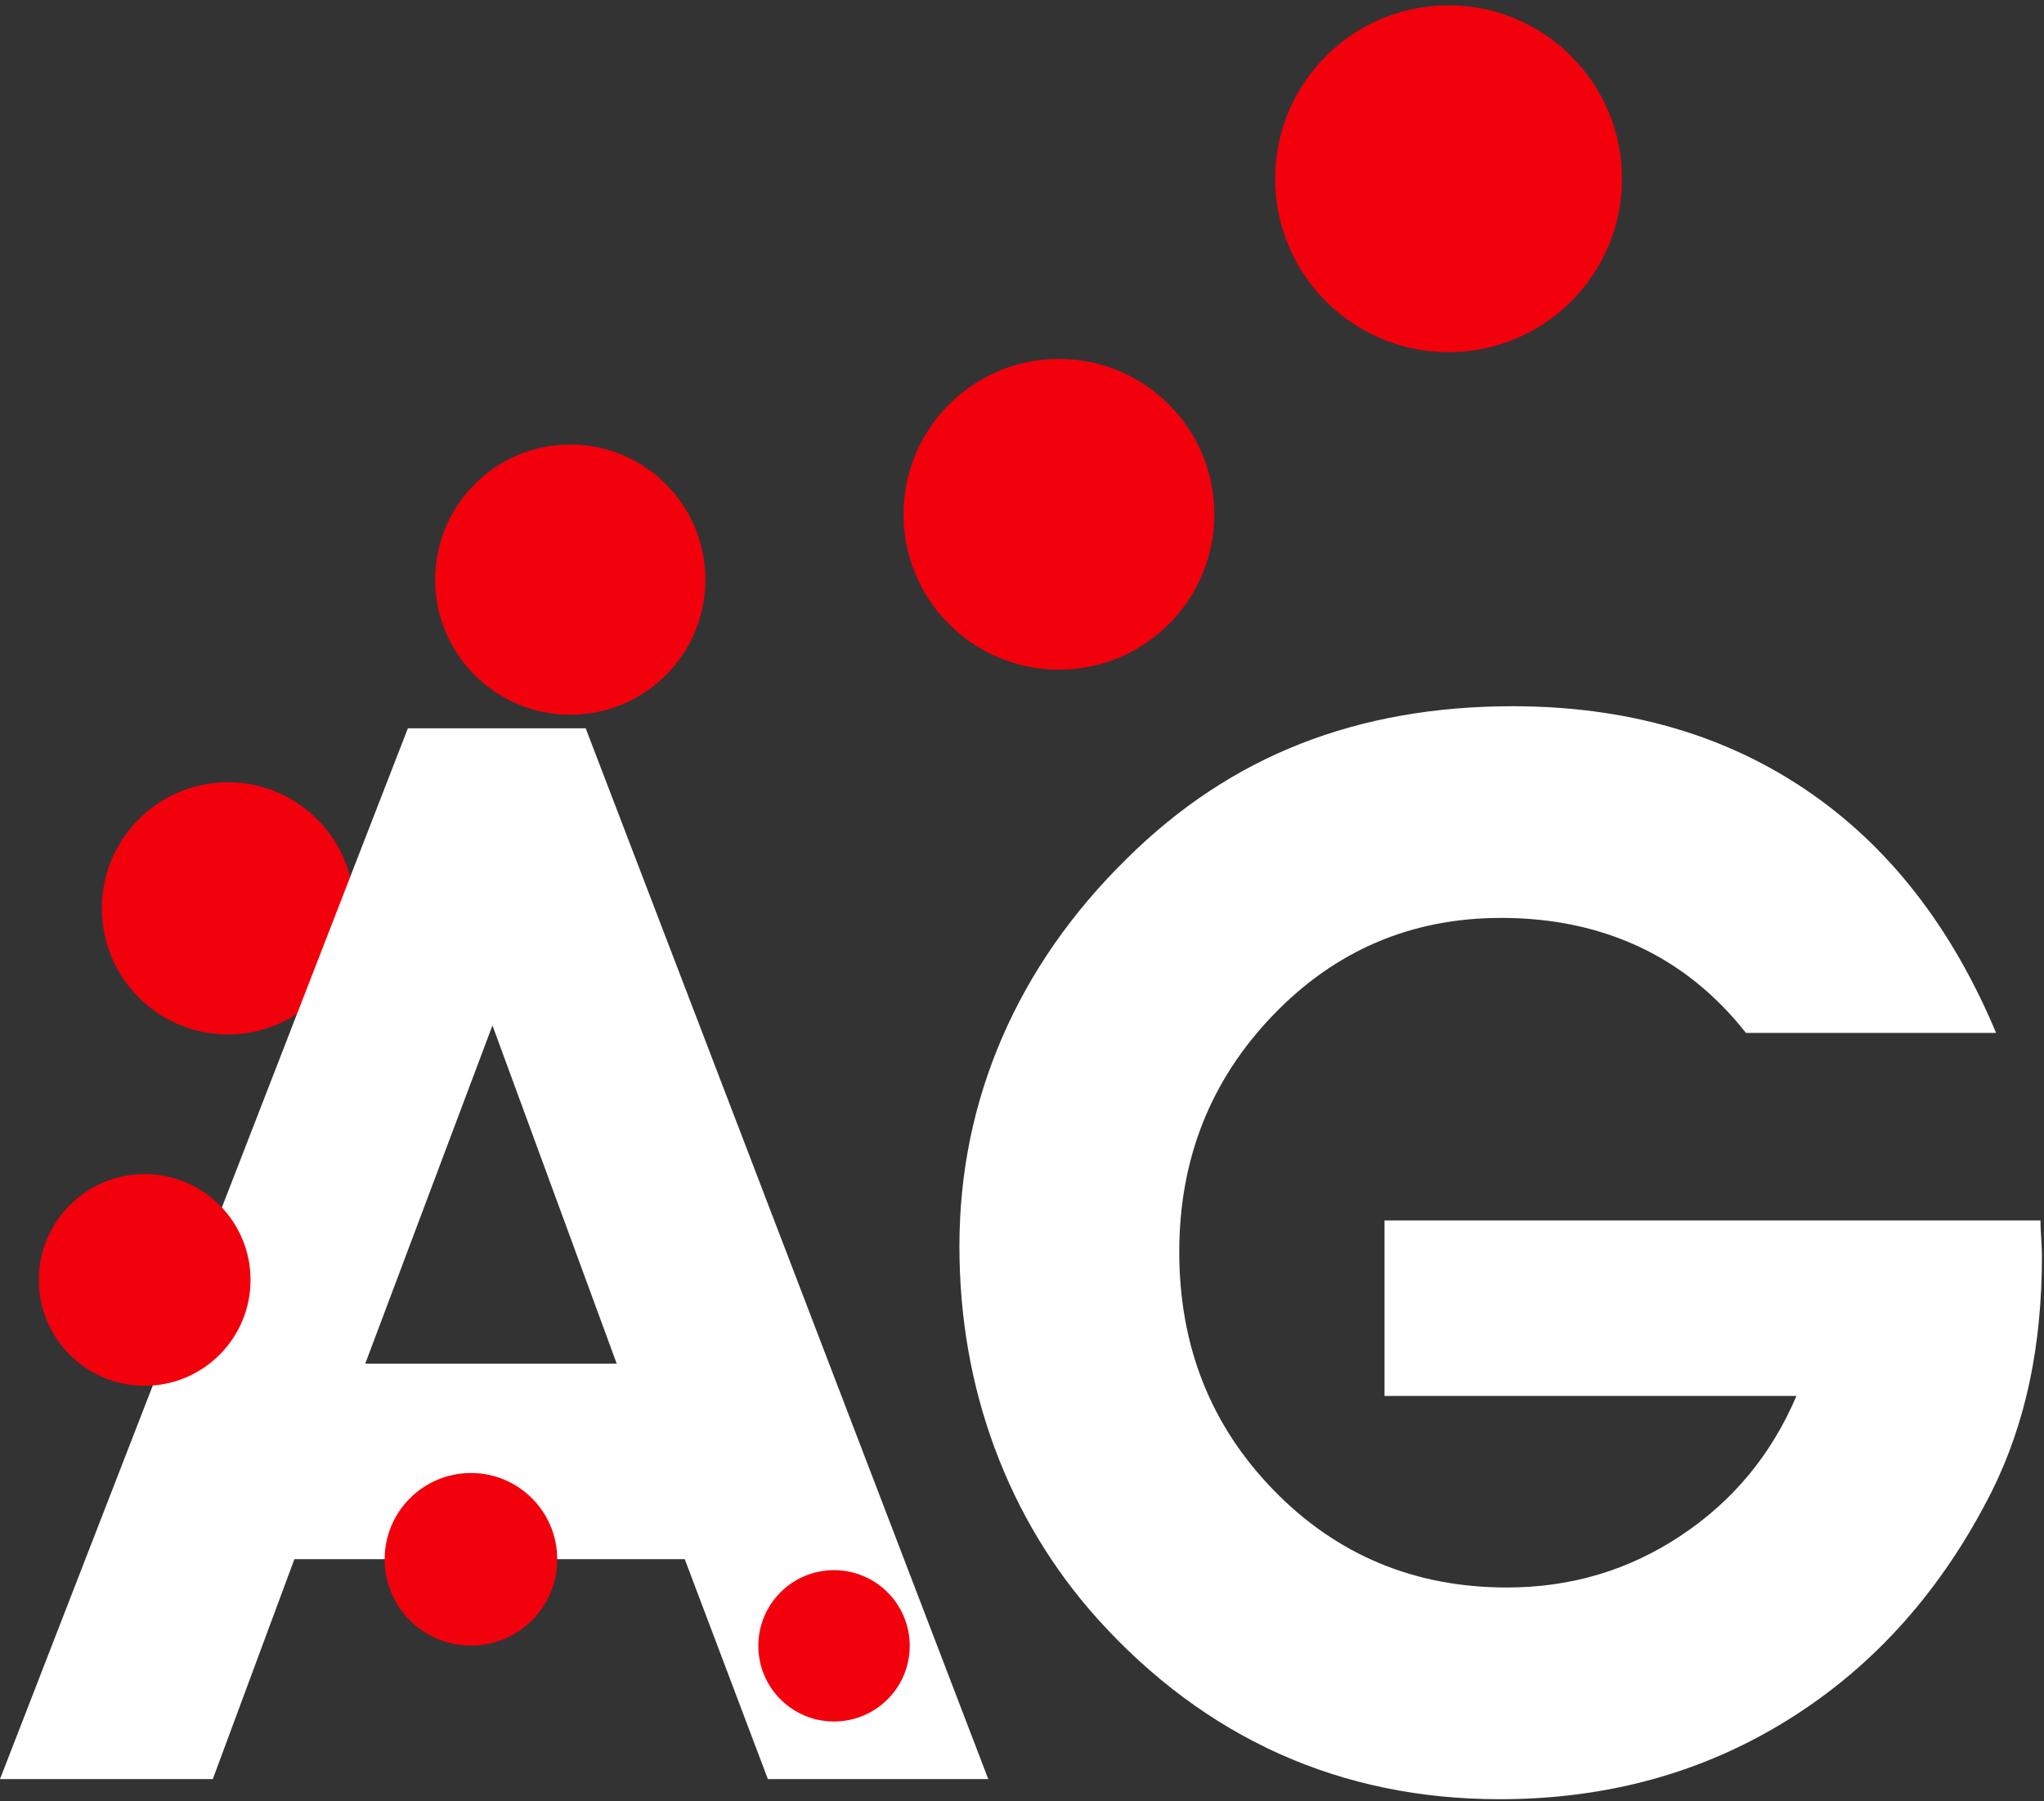
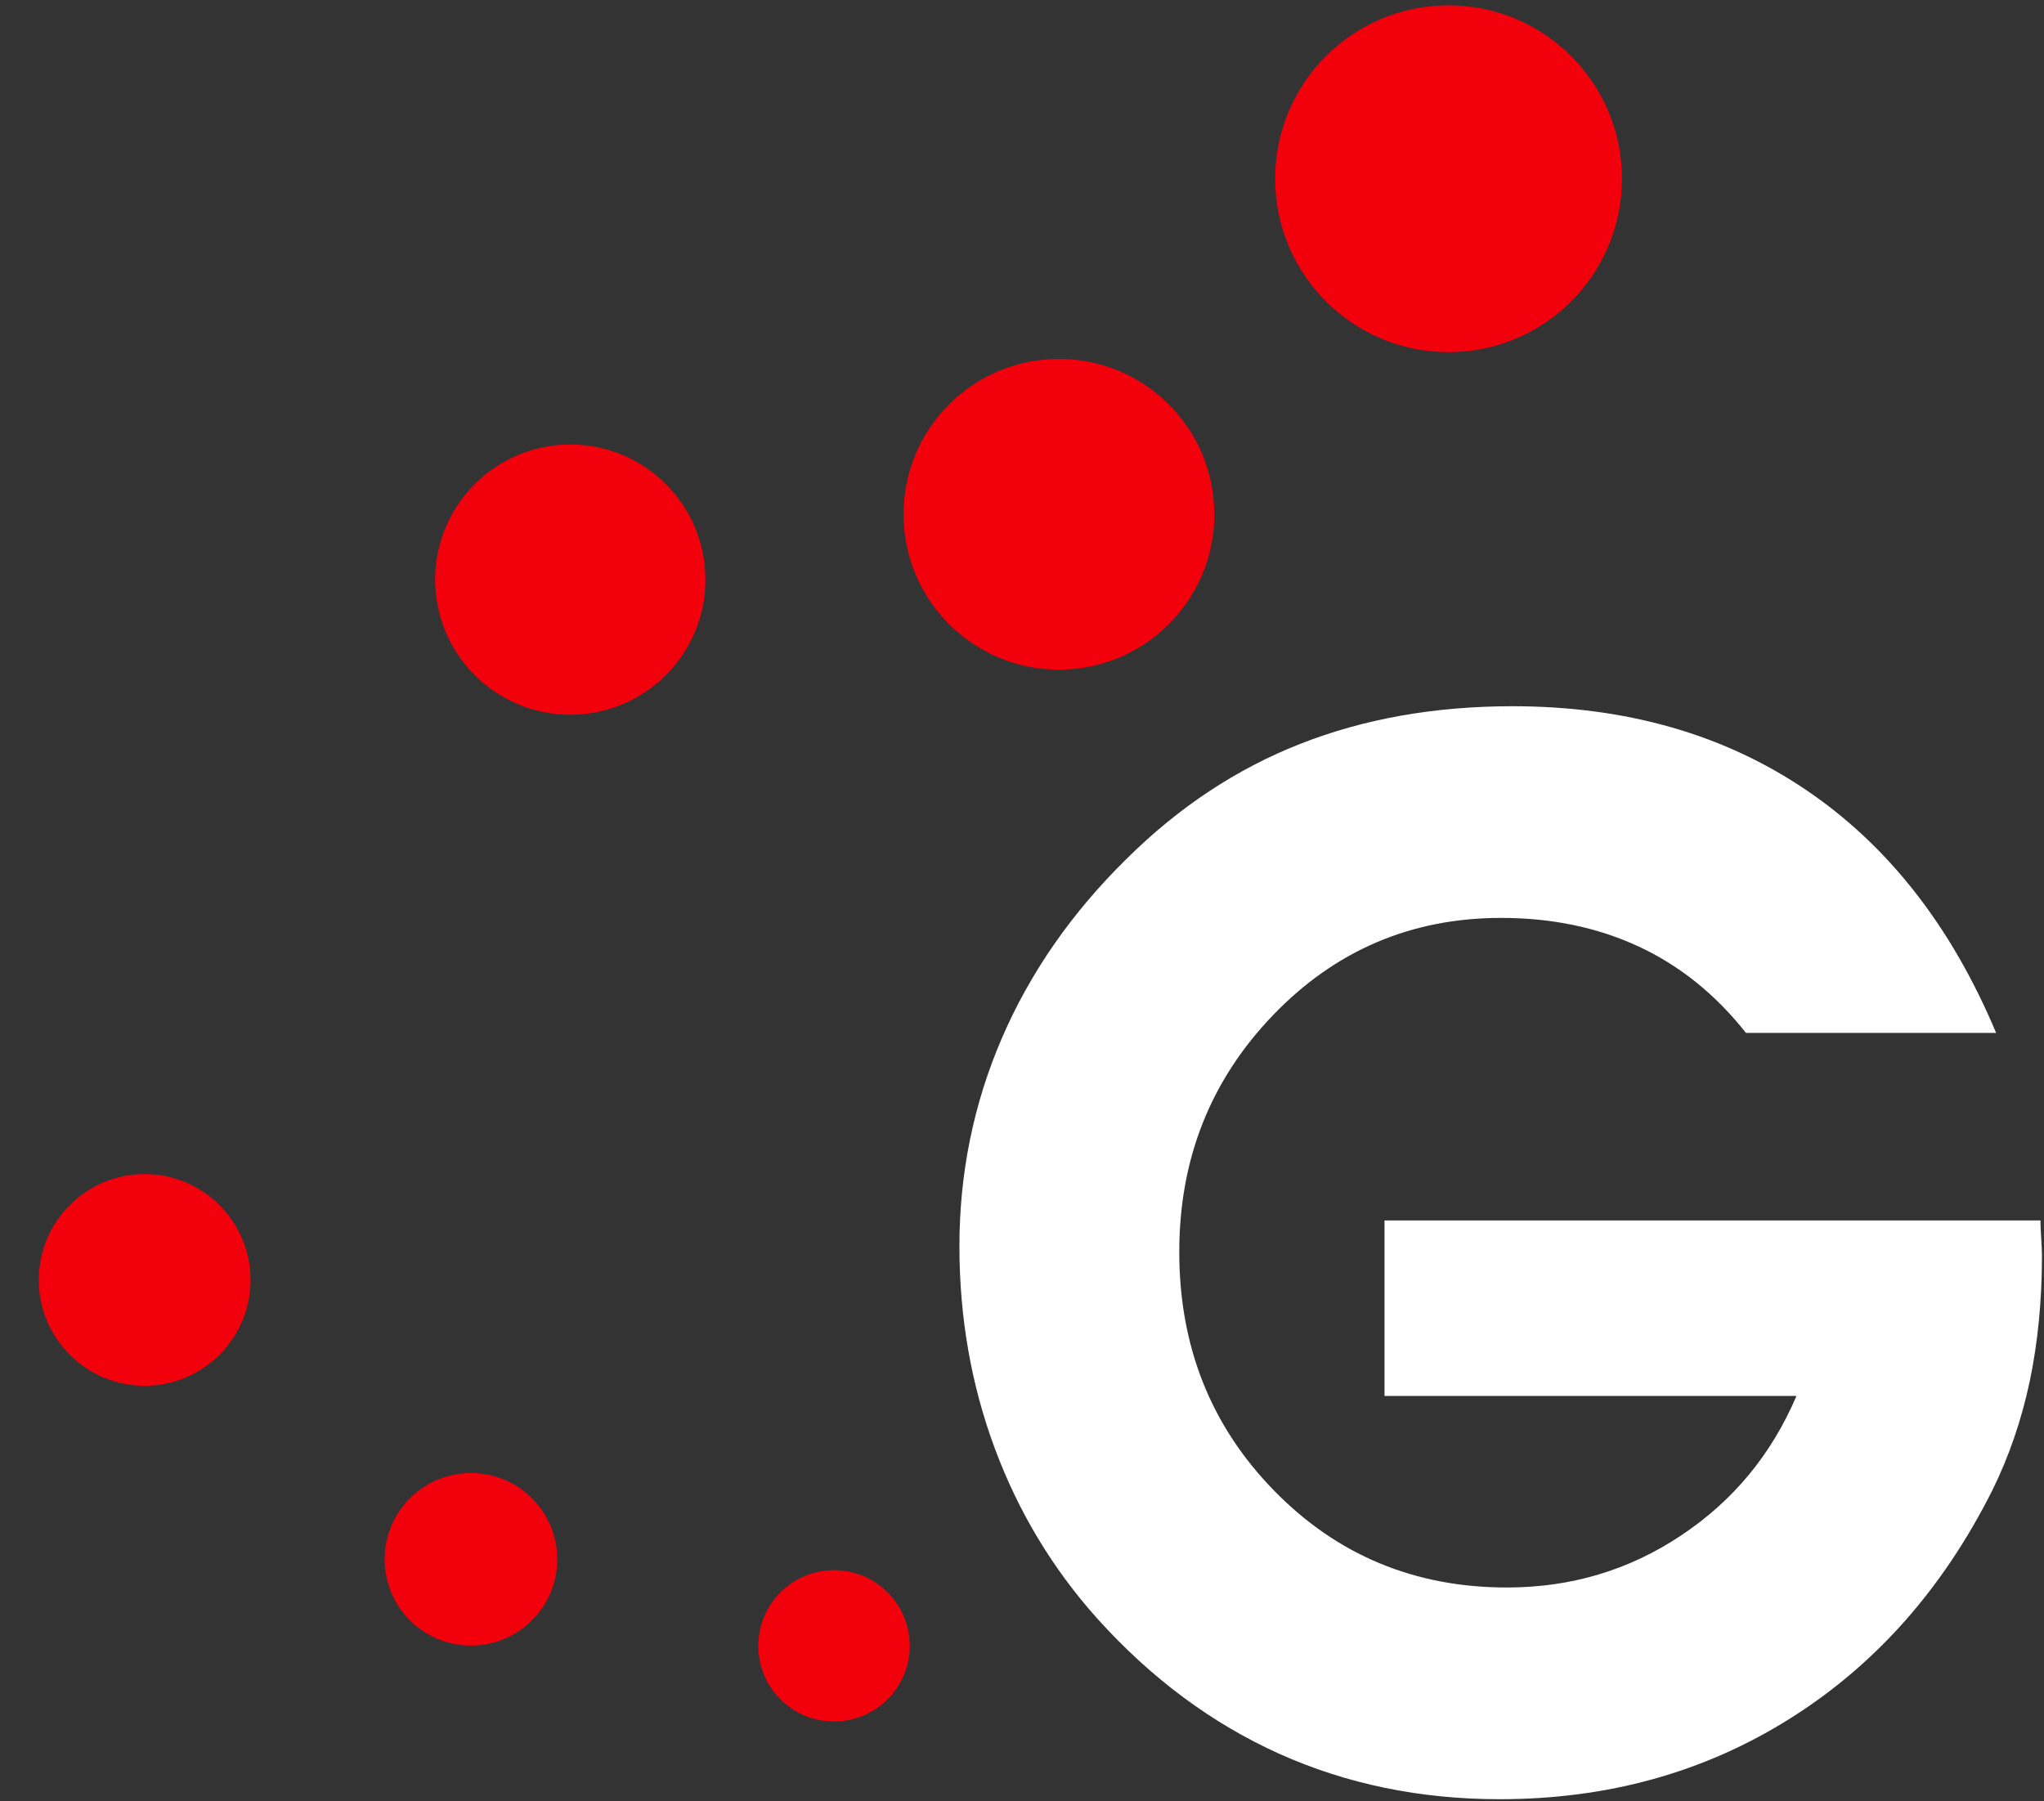
<svg xmlns="http://www.w3.org/2000/svg" width="320" height="282" viewBox="0 0 320 282" fill="none">
  <rect x="0" y="0" width="320" height="282" fill="#333333" stroke="none" />
-   <path d="M55.438 142.218C55.438 153.125 46.598 161.964 35.683 161.964C24.784 161.964 15.948 153.125 15.948 142.218C15.948 131.318 24.784 122.478 35.683 122.478C46.598 122.478 55.438 131.318 55.438 142.218Z" fill="#F2000C" />
  <path d="M253.93 27.982C253.93 42.987 241.772 55.138 226.782 55.138C211.792 55.138 199.63 42.987 199.63 27.982C199.63 12.992 211.792 0.834 226.782 0.834C241.772 0.834 253.93 12.992 253.93 27.982Z" fill="#F2000C" />
  <path d="M190.112 80.519C190.112 93.959 179.223 104.851 165.784 104.851C152.345 104.851 141.453 93.959 141.453 80.519C141.453 67.08 152.345 56.195 165.784 56.195C179.223 56.195 190.112 67.08 190.112 80.519Z" fill="#F2000C" />
  <path d="M110.439 90.751C110.439 102.437 100.97 111.906 89.28 111.906C77.605 111.906 68.129 102.437 68.129 90.751C68.129 79.072 77.605 69.596 89.28 69.596C100.97 69.596 110.439 79.072 110.439 90.751Z" fill="#F2000C" />
  <path d="M319.56 193.848C319.482 192.604 319.447 191.698 319.447 191.091H216.754V218.561H281.246C277.335 227.738 271.309 235.027 263.14 240.435C254.993 245.867 245.917 248.556 235.92 248.556C221.485 248.556 209.323 243.492 199.45 233.371C189.561 223.243 184.621 210.793 184.621 196.013C184.621 181.495 189.501 169.149 199.277 158.968C209.035 148.803 220.957 143.717 235.025 143.717C242.985 143.717 250.176 145.23 256.604 148.226C263.027 151.223 268.608 155.732 273.346 161.725H312.503C305.499 145.012 295.546 132.307 282.662 123.625C269.769 114.92 254.48 110.575 236.782 110.575C224.639 110.575 213.593 112.531 203.607 116.449C193.618 120.366 184.561 126.359 176.422 134.42C167.826 142.855 161.312 152.219 156.866 162.504C152.428 172.79 150.203 183.659 150.203 195.121C150.203 206.276 152.049 216.831 155.742 226.779C159.432 236.712 164.792 245.612 171.803 253.44C180.231 262.789 189.734 269.846 200.281 274.595C210.833 279.33 222.335 281.704 234.778 281.704C251.652 281.704 266.777 277.524 280.163 269.119C293.543 260.737 304.109 248.841 311.873 233.416C314.514 228.082 316.466 222.367 317.754 216.321C319.031 210.253 319.679 203.684 319.679 196.619C319.679 196.012 319.636 195.091 319.56 193.848Z" fill="white" />
-   <path fill-rule="evenodd" clip-rule="evenodd" d="M33.314 278.554L46.086 244.125H107.203L120.215 278.554H154.72L91.693 114.032H63.855L0 278.554H33.314ZM77.096 160.553L96.551 213.508H57.181L77.096 160.553Z" fill="white" />
  <path d="M39.223 200.404C39.223 209.551 31.803 216.975 22.649 216.975C13.498 216.975 6.075 209.551 6.075 200.404C6.075 191.25 13.498 183.826 22.649 183.826C31.803 183.826 39.223 191.25 39.223 200.404Z" fill="#F2000C" />
  <path d="M87.239 244.145C87.239 251.606 81.19 257.652 73.733 257.652C66.268 257.652 60.219 251.606 60.219 244.145C60.219 236.676 66.268 230.631 73.733 230.631C81.19 230.631 87.239 236.676 87.239 244.145Z" fill="#F2000C" />
  <path d="M142.423 257.691C142.423 264.245 137.112 269.534 130.569 269.534C124.025 269.534 118.721 264.245 118.721 257.691C118.721 251.143 124.025 245.839 130.569 245.839C137.112 245.839 142.423 251.143 142.423 257.691Z" fill="#F2000C" />
</svg>